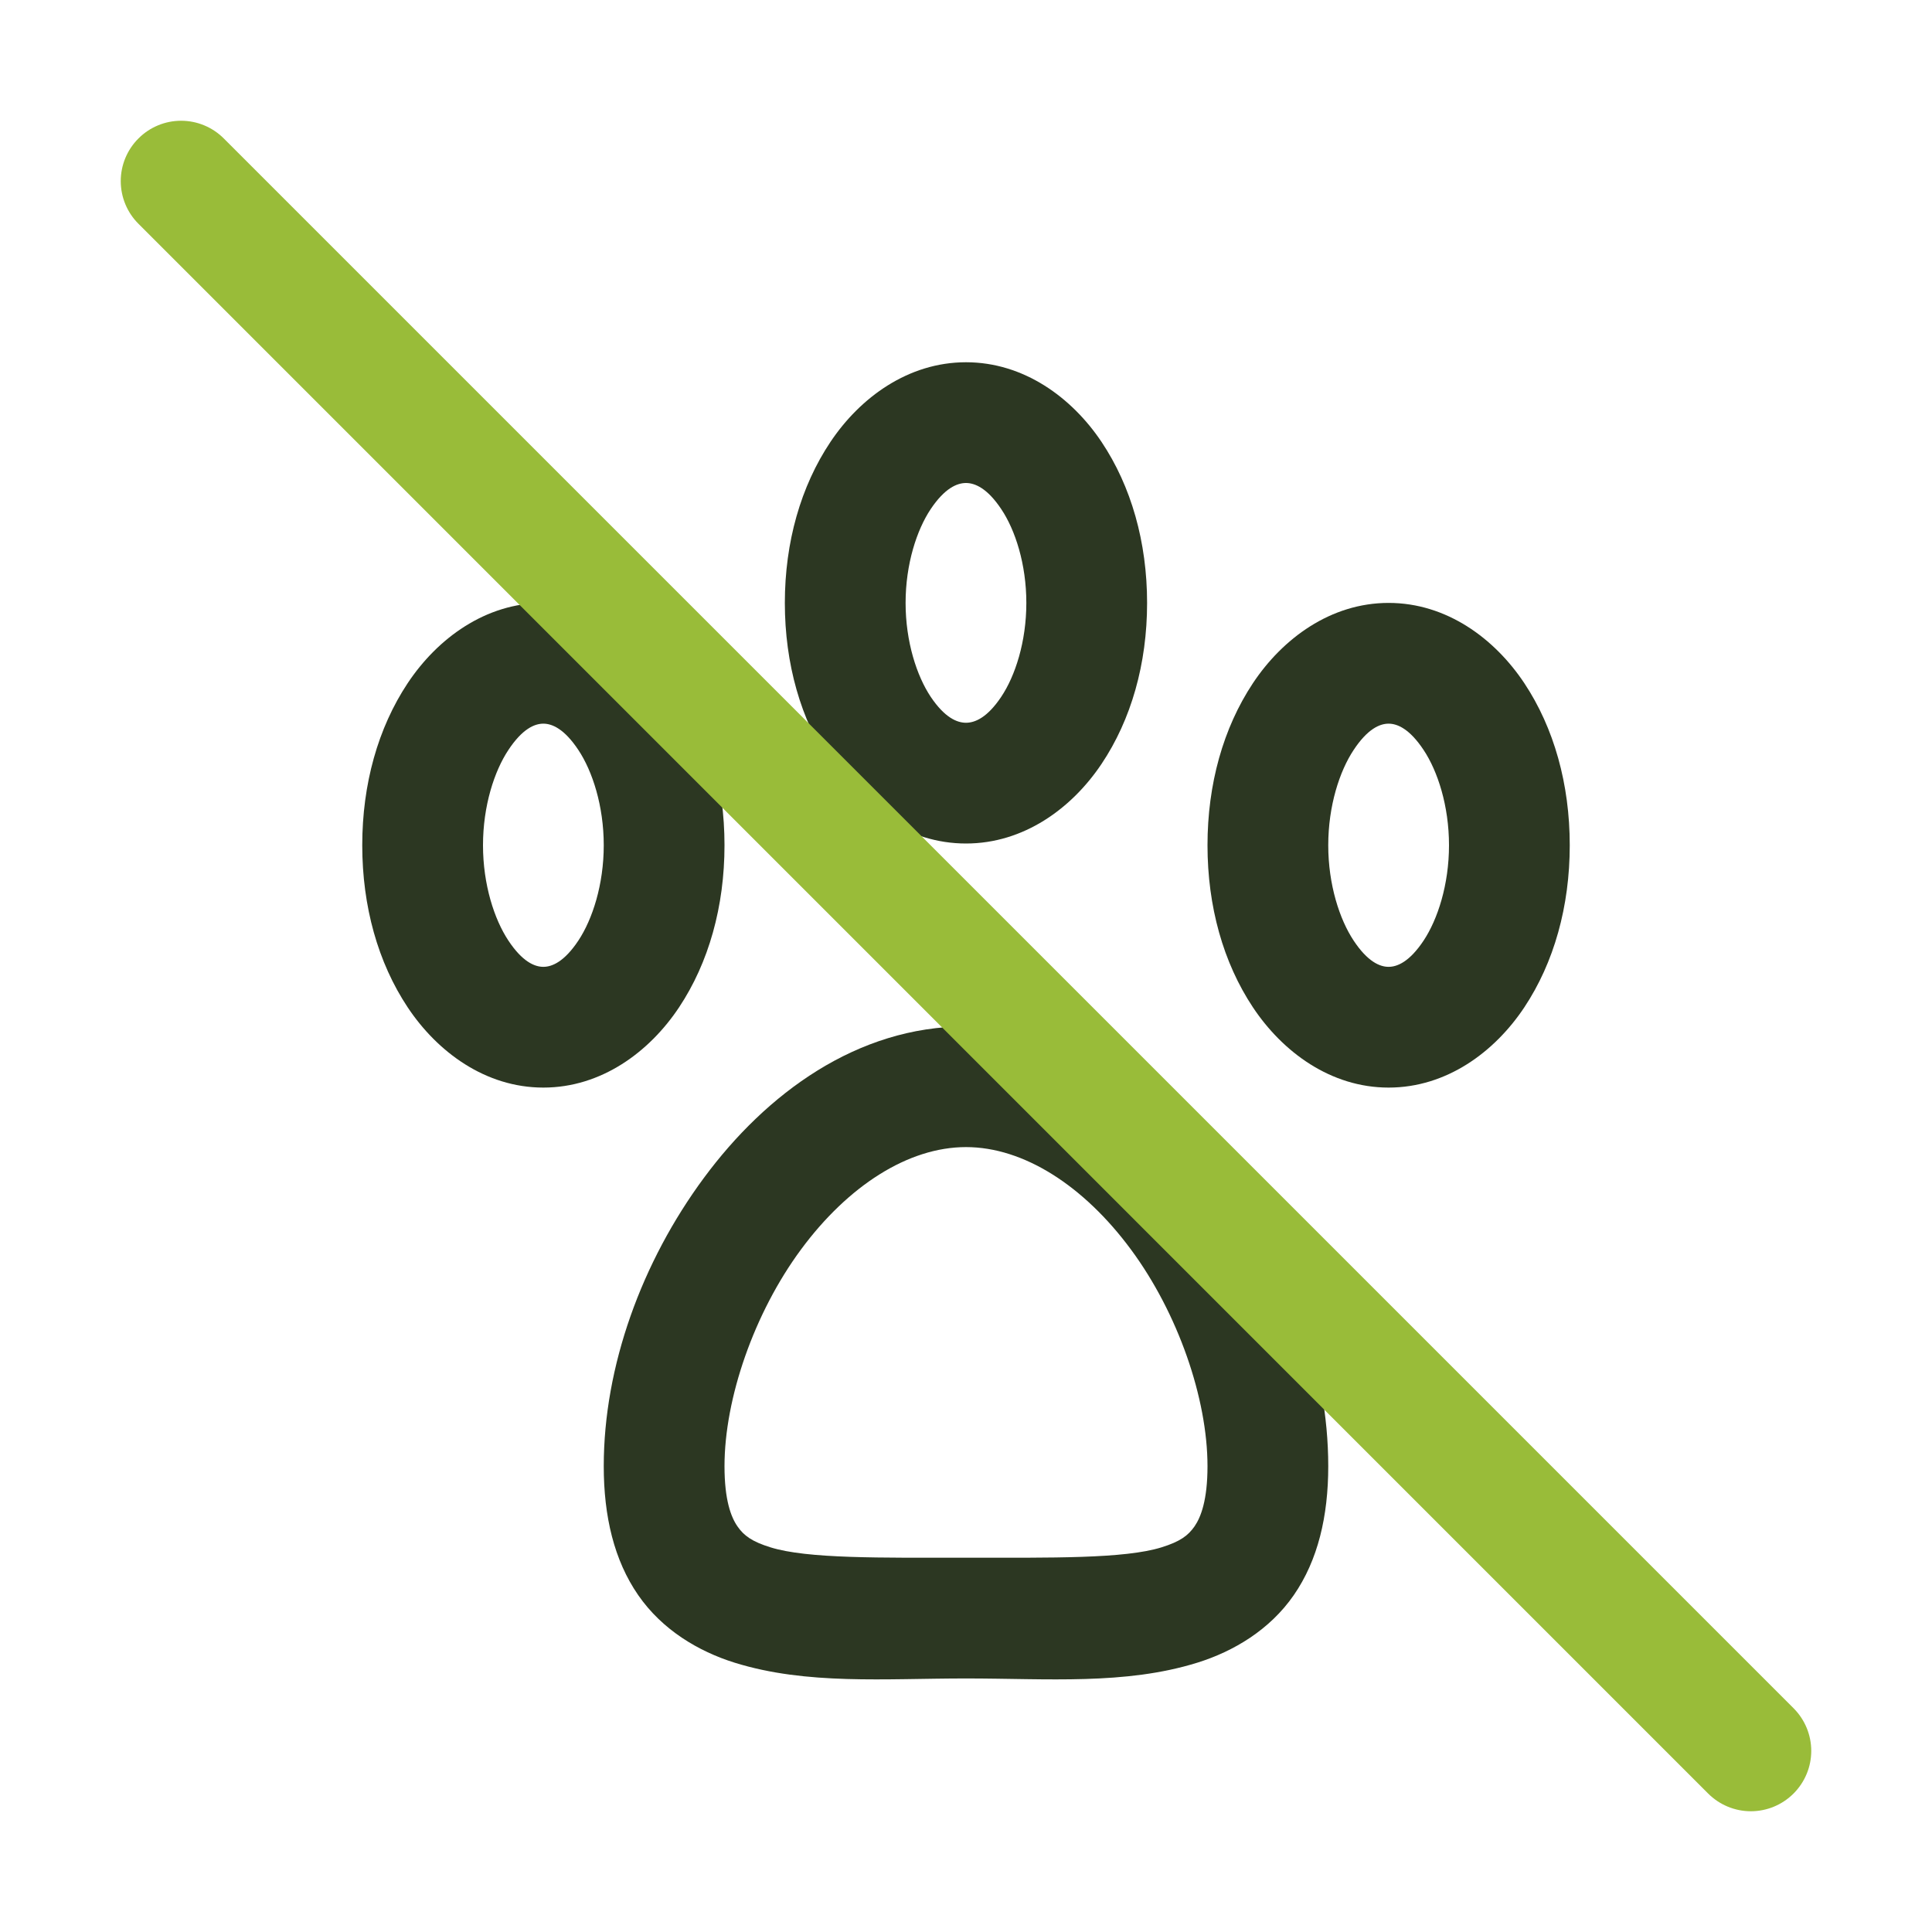
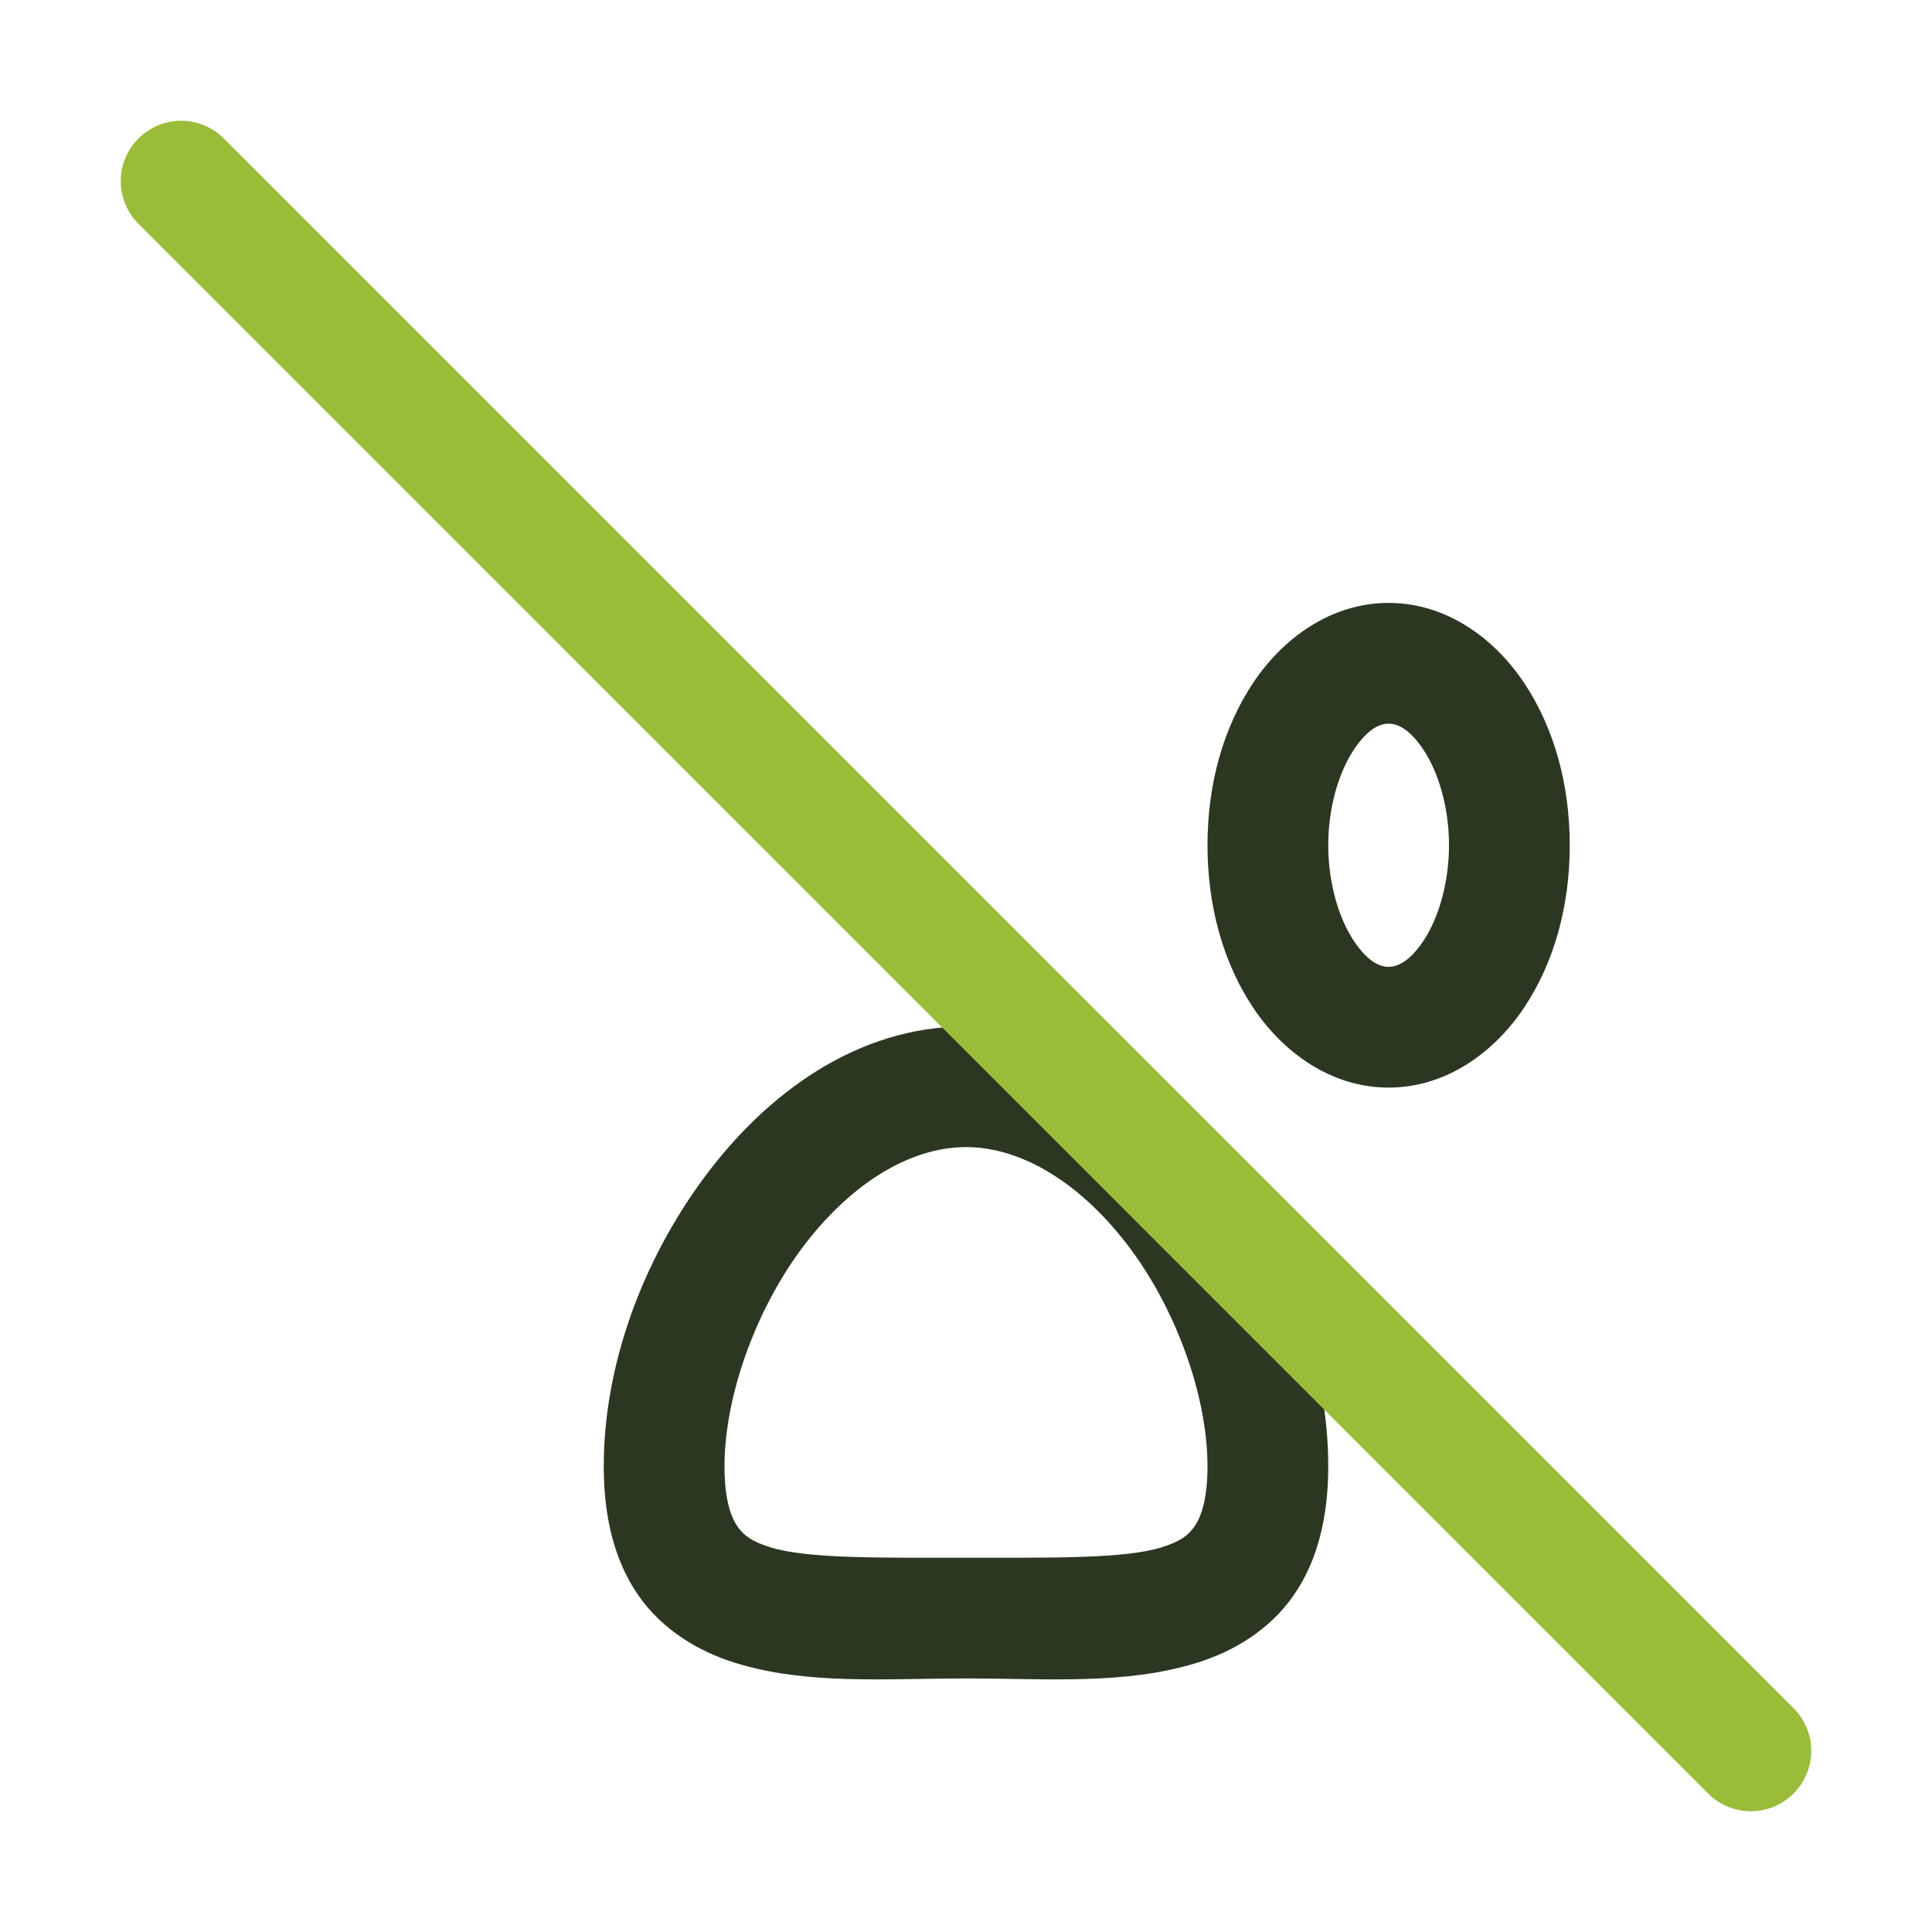
<svg xmlns="http://www.w3.org/2000/svg" width="30" height="30" viewBox="0 0 30 30" fill="none">
  <path fill-rule="evenodd" clip-rule="evenodd" d="M15 15.938C13.308 15.938 11.898 16.981 10.931 18.289C9.965 19.596 9.375 21.214 9.375 22.767C9.375 23.544 9.535 24.227 9.91 24.769C10.284 25.31 10.847 25.643 11.407 25.818C12.529 26.167 13.735 26.063 15 26.063C16.265 26.063 17.471 26.167 18.592 25.818C19.153 25.643 19.716 25.31 20.09 24.769C20.465 24.227 20.625 23.544 20.625 22.767C20.625 21.214 20.035 19.596 19.069 18.289C18.102 16.981 16.692 15.938 15 15.938ZM15 17.812C15.897 17.812 16.831 18.414 17.561 19.402C18.292 20.39 18.75 21.717 18.75 22.767C18.75 23.292 18.648 23.557 18.549 23.701C18.448 23.846 18.323 23.938 18.036 24.027C17.461 24.206 16.324 24.188 15 24.188C13.676 24.188 12.539 24.206 11.964 24.027C11.677 23.938 11.551 23.846 11.451 23.701C11.351 23.557 11.25 23.292 11.25 22.767C11.25 21.717 11.708 20.39 12.438 19.402C13.168 18.414 14.102 17.812 15 17.812Z" fill="#2C3722" />
-   <path fill-rule="evenodd" clip-rule="evenodd" d="M8.437 9.362C7.538 9.362 6.791 9.915 6.33 10.609C5.869 11.304 5.625 12.177 5.625 13.125C5.625 14.074 5.869 14.947 6.33 15.641C6.791 16.335 7.538 16.888 8.437 16.888C9.337 16.888 10.084 16.335 10.545 15.641C11.006 14.947 11.25 14.074 11.25 13.125C11.25 12.177 11.006 11.304 10.545 10.609C10.084 9.915 9.337 9.362 8.437 9.362ZM8.437 11.237C8.573 11.237 8.763 11.317 8.981 11.646C9.199 11.974 9.375 12.513 9.375 13.125C9.375 13.737 9.199 14.276 8.981 14.605C8.763 14.933 8.573 15.013 8.437 15.013C8.301 15.013 8.111 14.933 7.894 14.605C7.676 14.276 7.5 13.737 7.5 13.125C7.5 12.513 7.676 11.974 7.894 11.646C8.111 11.317 8.301 11.237 8.437 11.237Z" fill="#2C3722" />
-   <path fill-rule="evenodd" clip-rule="evenodd" d="M15 5.625C14.104 5.625 13.358 6.171 12.896 6.861C12.434 7.551 12.187 8.42 12.187 9.362C12.187 10.305 12.434 11.174 12.896 11.863C13.358 12.553 14.104 13.098 15 13.098C15.896 13.098 16.642 12.553 17.104 11.863C17.566 11.174 17.812 10.305 17.812 9.362C17.812 8.42 17.566 7.551 17.104 6.861C16.642 6.171 15.896 5.625 15 5.625ZM15 7.5C15.139 7.5 15.331 7.581 15.547 7.905C15.764 8.228 15.937 8.759 15.937 9.362C15.937 9.965 15.764 10.496 15.547 10.82C15.331 11.143 15.139 11.223 15 11.223C14.86 11.223 14.669 11.143 14.452 10.82C14.236 10.496 14.062 9.965 14.062 9.362C14.062 8.759 14.236 8.228 14.452 7.905C14.669 7.581 14.86 7.5 15 7.5Z" fill="#2C3722" />
  <path fill-rule="evenodd" clip-rule="evenodd" d="M21.562 9.362C20.663 9.362 19.916 9.915 19.455 10.609C18.994 11.304 18.75 12.177 18.75 13.125C18.75 14.074 18.994 14.947 19.455 15.641C19.916 16.335 20.663 16.888 21.562 16.888C22.462 16.888 23.209 16.335 23.67 15.641C24.131 14.947 24.375 14.074 24.375 13.125C24.375 12.177 24.131 11.304 23.67 10.609C23.209 9.915 22.462 9.362 21.562 9.362ZM21.562 11.237C21.698 11.237 21.888 11.317 22.106 11.646C22.324 11.974 22.5 12.513 22.5 13.125C22.5 13.737 22.324 14.276 22.106 14.605C21.888 14.933 21.698 15.013 21.562 15.013C21.426 15.013 21.236 14.933 21.019 14.605C20.801 14.276 20.625 13.737 20.625 13.125C20.625 12.513 20.801 11.974 21.019 11.646C21.236 11.317 21.426 11.237 21.562 11.237Z" fill="#2C3722" />
  <path fill-rule="evenodd" clip-rule="evenodd" d="M2.812 1.875C2.564 1.875 2.325 1.974 2.15 2.15C1.974 2.325 1.875 2.564 1.875 2.812C1.875 3.061 1.974 3.3 2.15 3.475L26.524 27.85C26.7 28.026 26.939 28.125 27.187 28.125C27.436 28.125 27.674 28.026 27.85 27.85C28.026 27.674 28.125 27.436 28.125 27.188C28.125 26.939 28.026 26.701 27.85 26.525L3.475 2.15C3.299 1.974 3.061 1.875 2.812 1.875Z" fill="#99BC39" />
</svg>